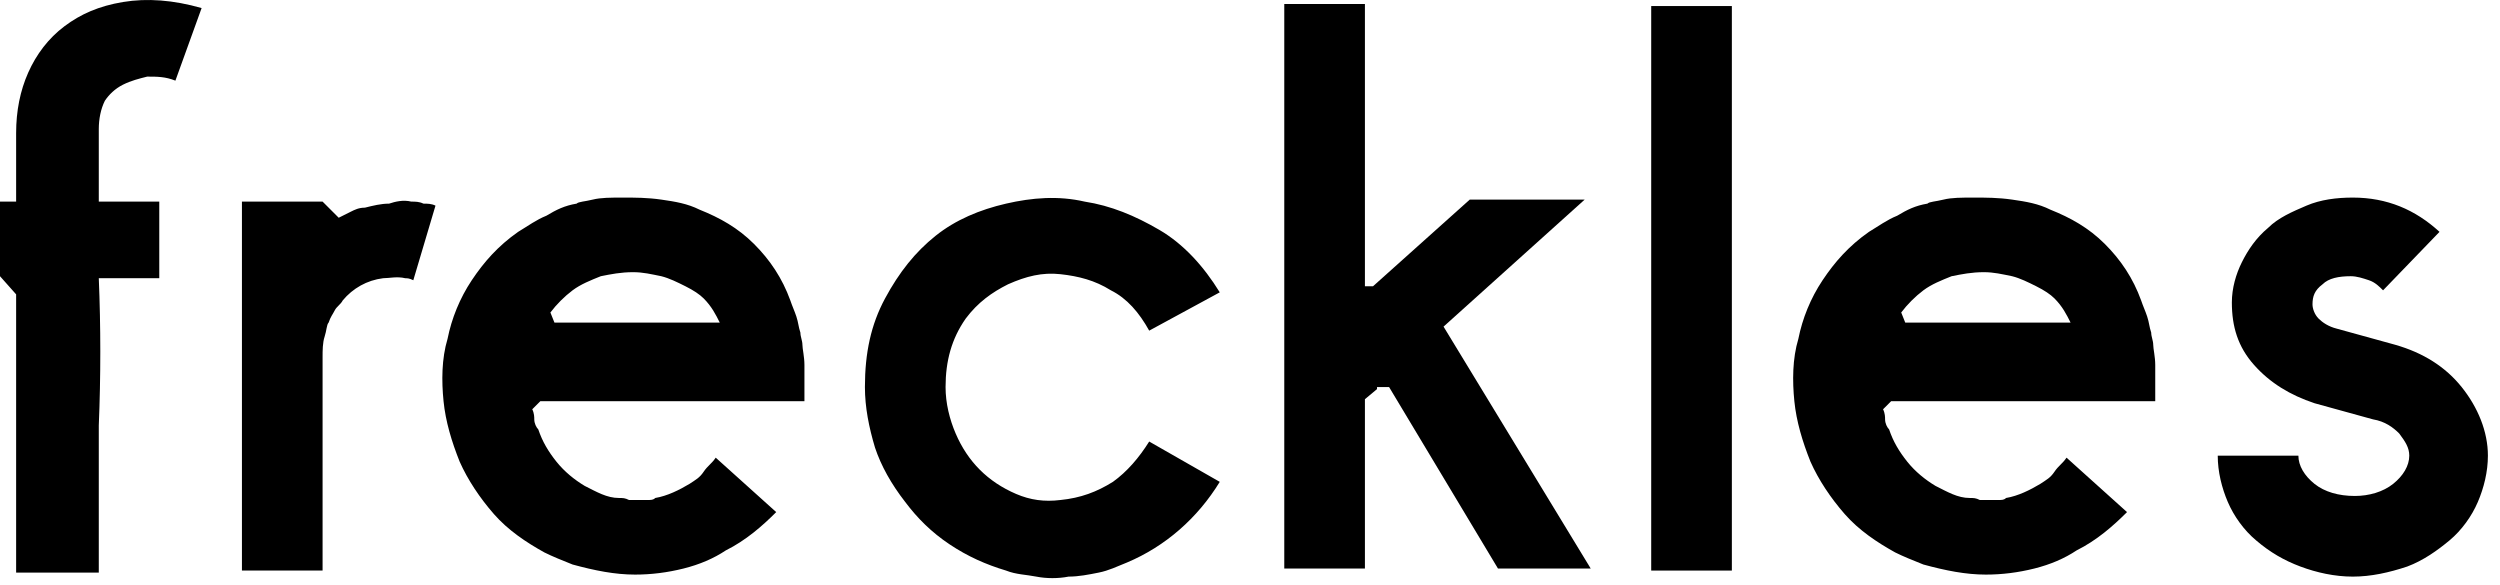
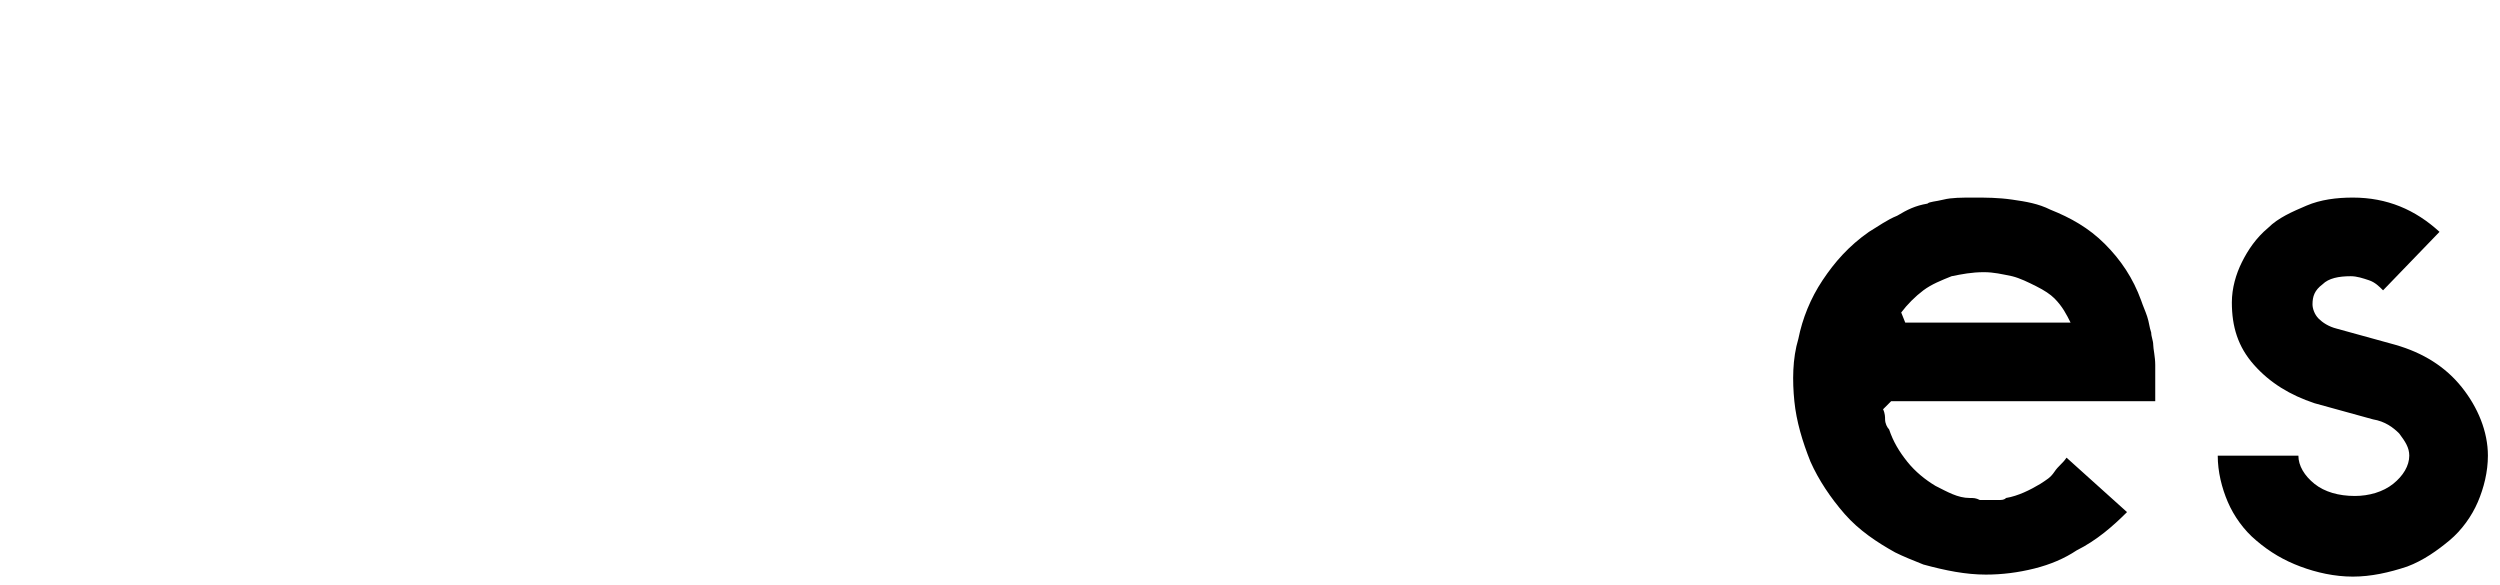
<svg xmlns="http://www.w3.org/2000/svg" width="124" height="29" viewBox="0 0 124 29">
  <g fill="#000000" fill-rule="evenodd">
-     <path d="M8.7 4C8.2 3.8 7.8 3.8 7.3 3.8 6.9 3.9 6.5 4 6.1 4.2 5.7 4.4 5.4 4.7 5.2 5 5 5.4 4.9 5.9 4.9 6.4L4.9 10 7.9 10 7.9 13.8 4.9 13.8C5 16.2 5 18.7 4.9 21.1L4.9 28.4.8 28.4.8 14.6 0 13.7 0 10 .8 10 .8 6.6C.8 5.5 1 4.5 1.4 3.6 1.8 2.7 2.4 1.9 3.2 1.3 4 .7 4.9.3 6.1.1 7.3-.1 8.6 0 10 .4L8.7 4zM20.4 10C20.6 10 20.8 10 21 10.1 21.2 10.1 21.4 10.1 21.6 10.2L20.5 13.9C20.3 13.8 20.2 13.8 20.1 13.8 19.7 13.7 19.3 13.8 19 13.8 18.2 13.9 17.5 14.3 17 14.9 16.9 15.1 16.7 15.2 16.6 15.4 16.5 15.6 16.4 15.7 16.3 16 16.2 16.1 16.2 16.4 16.1 16.7 16 17 16 17.4 16 17.7L16 28.3 12 28.3 12 10 16 10 16.8 10.8C17 10.7 17.2 10.6 17.4 10.5 17.6 10.4 17.8 10.3 18.1 10.3 18.5 10.2 18.9 10.1 19.3 10.1 19.6 10 20 9.9 20.4 10zM40 19.9L26.8 19.9 26.4 20.3C26.5 20.5 26.5 20.7 26.5 20.8 26.5 21 26.6 21.2 26.7 21.3 26.9 21.9 27.2 22.4 27.6 22.9 28 23.4 28.5 23.8 29 24.1 29.6 24.4 30.1 24.7 30.7 24.7 30.9 24.7 31 24.7 31.2 24.8L31.7 24.8 32.1 24.8C32.3 24.8 32.4 24.8 32.5 24.7 33.1 24.6 33.7 24.3 34.2 24 34.5 23.8 34.7 23.7 34.9 23.4 35.1 23.1 35.3 23 35.5 22.7L38.5 25.4C37.8 26.1 37 26.8 36 27.3 35.4 27.7 34.7 28 33.9 28.2 33.1 28.4 32.3 28.5 31.5 28.5 30.5 28.5 29.5 28.3 28.4 28 27.9 27.8 27.4 27.6 27 27.4 26.1 26.9 25.2 26.3 24.5 25.5 23.8 24.7 23.2 23.8 22.8 22.9 22.4 21.9 22.1 20.9 22 19.9 21.9 18.9 21.9 17.8 22.2 16.8 22.4 15.8 22.8 14.8 23.4 13.9 24 13 24.7 12.2 25.7 11.5 26.2 11.2 26.6 10.9 27.1 10.7 27.6 10.4 28 10.2 28.6 10.1 28.7 10 29 10 29.4 9.9 29.8 9.8 30.3 9.8 30.9 9.8 31.5 9.8 32.1 9.8 32.8 9.9 33.5 10 34.1 10.1 34.7 10.4 35.7 10.8 36.6 11.3 37.4 12.1 38.2 12.9 38.8 13.8 39.2 14.9 39.3 15.2 39.4 15.4 39.5 15.7 39.6 16 39.6 16.2 39.7 16.5 39.7 16.7 39.8 16.9 39.8 17.1 39.8 17.3 39.9 17.7 39.9 18.1L39.9 19.9 40 19.9zM29.8 13.7C29.3 13.9 28.8 14.1 28.4 14.4 28 14.7 27.6 15.1 27.3 15.5L27.5 16 35.7 16C35.5 15.6 35.3 15.2 34.9 14.8 34.7 14.6 34.4 14.4 34 14.2 33.6 14 33.2 13.8 32.8 13.7 32.3 13.6 31.9 13.5 31.4 13.5 30.8 13.5 30.3 13.6 29.8 13.7zM57 16.4C56.5 15.5 55.9 14.8 55.1 14.4 54.3 13.9 53.5 13.7 52.6 13.6 51.7 13.5 50.9 13.7 50 14.1 49.2 14.5 48.5 15 47.9 15.8 47.2 16.8 46.9 17.9 46.9 19.2 46.9 20 47.1 20.8 47.4 21.5 47.7 22.2 48.1 22.8 48.6 23.3 49.1 23.8 49.7 24.2 50.4 24.5 51.1 24.8 51.8 24.9 52.6 24.8 53.6 24.7 54.4 24.4 55.2 23.9 55.9 23.4 56.5 22.7 57 21.9L60.5 23.9C59.4 25.7 57.8 27.1 55.9 27.9 55.4 28.1 55 28.3 54.5 28.4 54 28.5 53.5 28.6 53 28.6 52.5 28.7 51.9 28.7 51.4 28.6 50.9 28.5 50.4 28.5 49.9 28.3 48.9 28 48 27.6 47.1 27 46.2 26.4 45.5 25.7 44.9 24.9 44.2 24 43.7 23.1 43.4 22.2 43.1 21.2 42.9 20.2 42.9 19.2 42.9 17.5 43.2 16.1 43.9 14.8 44.6 13.5 45.4 12.5 46.4 11.7 47.4 10.9 48.6 10.4 49.9 10.1 51.2 9.8 52.5 9.7 53.8 10 55.1 10.2 56.3 10.7 57.5 11.4 58.7 12.1 59.7 13.2 60.5 14.5L57 16.4z" />
-     <polygon points="68.3 19.3 67.7 19.8 67.7 28.2 63.7 28.2 63.7 .2 67.7 .2 67.7 14.2 68.1 14.2 72.9 9.9 78.6 9.9 71.6 16.2 78.9 28.2 74.3 28.2 68.9 19.2 68.3 19.2" />
-     <polygon points="81.9 28.3 81.9 .3 85.9 .3 85.9 28.3" />
    <path d="M107 19.9L93.8 19.9 93.4 20.3C93.5 20.5 93.5 20.7 93.5 20.8 93.5 21 93.6 21.2 93.7 21.3 93.9 21.9 94.2 22.4 94.6 22.9 95 23.4 95.5 23.8 96 24.1 96.6 24.4 97.1 24.7 97.7 24.7 97.9 24.7 98 24.7 98.2 24.8L98.7 24.8 99.1 24.8C99.3 24.8 99.4 24.8 99.5 24.7 100.1 24.6 100.7 24.3 101.2 24 101.5 23.8 101.7 23.7 101.9 23.4 102.1 23.1 102.3 23 102.5 22.7L105.5 25.4C104.8 26.1 104 26.8 103 27.3 102.4 27.7 101.7 28 100.9 28.2 100.1 28.4 99.3 28.5 98.5 28.5 97.5 28.5 96.5 28.3 95.4 28 94.9 27.8 94.4 27.6 94 27.4 93.1 26.9 92.2 26.3 91.5 25.5 90.8 24.7 90.2 23.8 89.8 22.9 89.4 21.9 89.1 20.9 89 19.9 88.9 18.9 88.9 17.8 89.2 16.8 89.4 15.8 89.8 14.8 90.4 13.9 91 13 91.7 12.2 92.7 11.5 93.2 11.2 93.6 10.9 94.1 10.7 94.6 10.4 95 10.2 95.6 10.1 95.7 10 96 10 96.4 9.9 96.8 9.8 97.3 9.8 97.9 9.8 98.5 9.8 99.1 9.8 99.8 9.9 100.5 10 101.1 10.1 101.7 10.4 102.7 10.8 103.6 11.3 104.4 12.1 105.2 12.9 105.8 13.8 106.2 14.9 106.3 15.2 106.4 15.4 106.5 15.7 106.6 16 106.6 16.2 106.7 16.5 106.7 16.7 106.8 16.9 106.8 17.1 106.8 17.3 106.9 17.7 106.9 18.1L106.9 19.9 107 19.9zM96.8 13.7C96.3 13.9 95.8 14.1 95.4 14.4 95 14.7 94.6 15.1 94.3 15.5L94.5 16 102.7 16C102.5 15.6 102.3 15.2 101.9 14.8 101.7 14.6 101.4 14.4 101 14.2 100.6 14 100.2 13.8 99.8 13.7 99.3 13.6 98.9 13.5 98.4 13.5 97.8 13.5 97.3 13.6 96.8 13.7zM116.7 28.6C115.8 28.6 114.9 28.4 114.1 28.1 113.3 27.8 112.6 27.4 111.9 26.8 111.3 26.3 110.8 25.6 110.5 24.9 110.2 24.2 110 23.4 110 22.6L114 22.6C114 23.1 114.3 23.6 114.8 24 115.3 24.4 116 24.6 116.8 24.6 117.5 24.6 118.2 24.4 118.7 24 119.2 23.6 119.5 23.1 119.5 22.6 119.5 22.2 119.3 21.9 119 21.5 118.7 21.2 118.3 20.9 117.7 20.8L114.8 20C113.6 19.6 112.6 19 111.8 18.1 111 17.2 110.7 16.2 110.7 15 110.7 14.3 110.9 13.6 111.2 13 111.5 12.4 111.9 11.8 112.5 11.3 113 10.8 113.7 10.5 114.4 10.2 115.1 9.9 115.9 9.8 116.7 9.8 118.4 9.8 119.8 10.4 121 11.5L118.2 14.4C118 14.2 117.8 14 117.5 13.9 117.2 13.8 116.9 13.7 116.6 13.7 116 13.7 115.5 13.8 115.2 14.1 114.8 14.4 114.7 14.7 114.7 15.1 114.7 15.3 114.8 15.6 115 15.8 115.2 16 115.5 16.2 115.9 16.3L118.8 17.1C120.2 17.5 121.3 18.2 122.1 19.2 122.9 20.2 123.4 21.4 123.4 22.6 123.4 23.4 123.2 24.2 122.9 24.9 122.6 25.6 122.1 26.3 121.5 26.8 120.9 27.3 120.2 27.8 119.4 28.1 118.5 28.4 117.6 28.6 116.7 28.6z" />
  </g>
</svg>